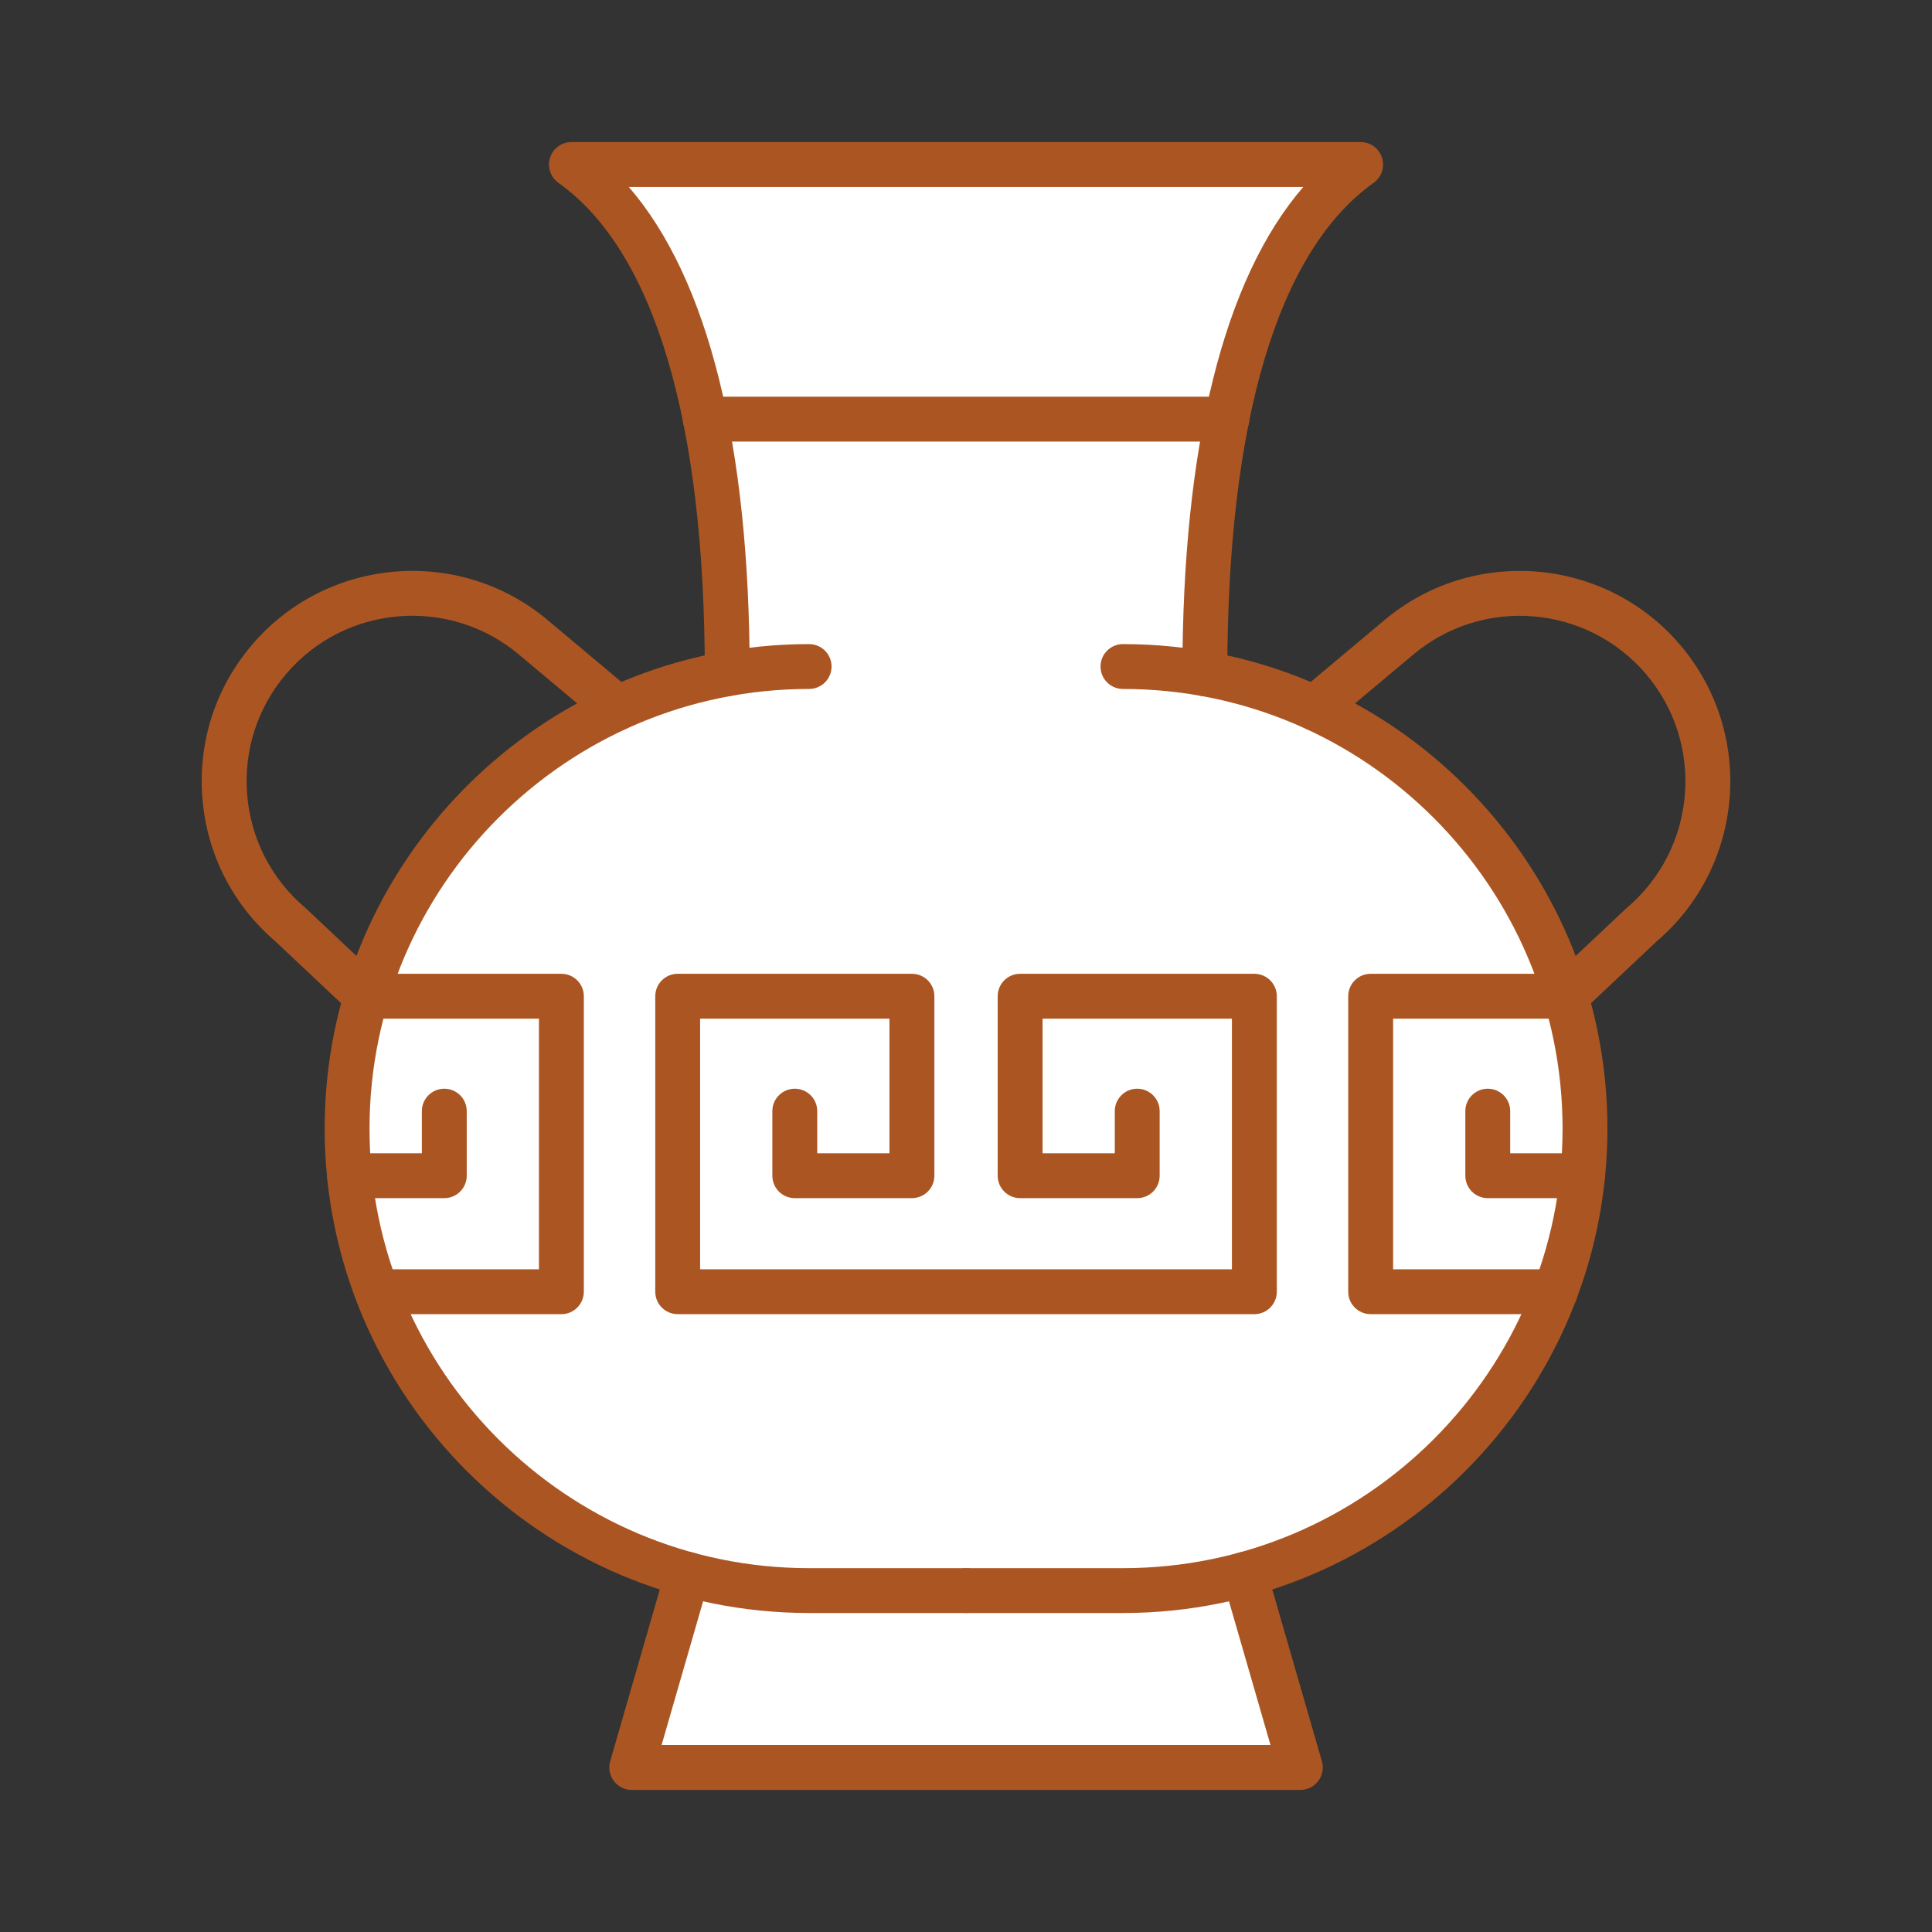
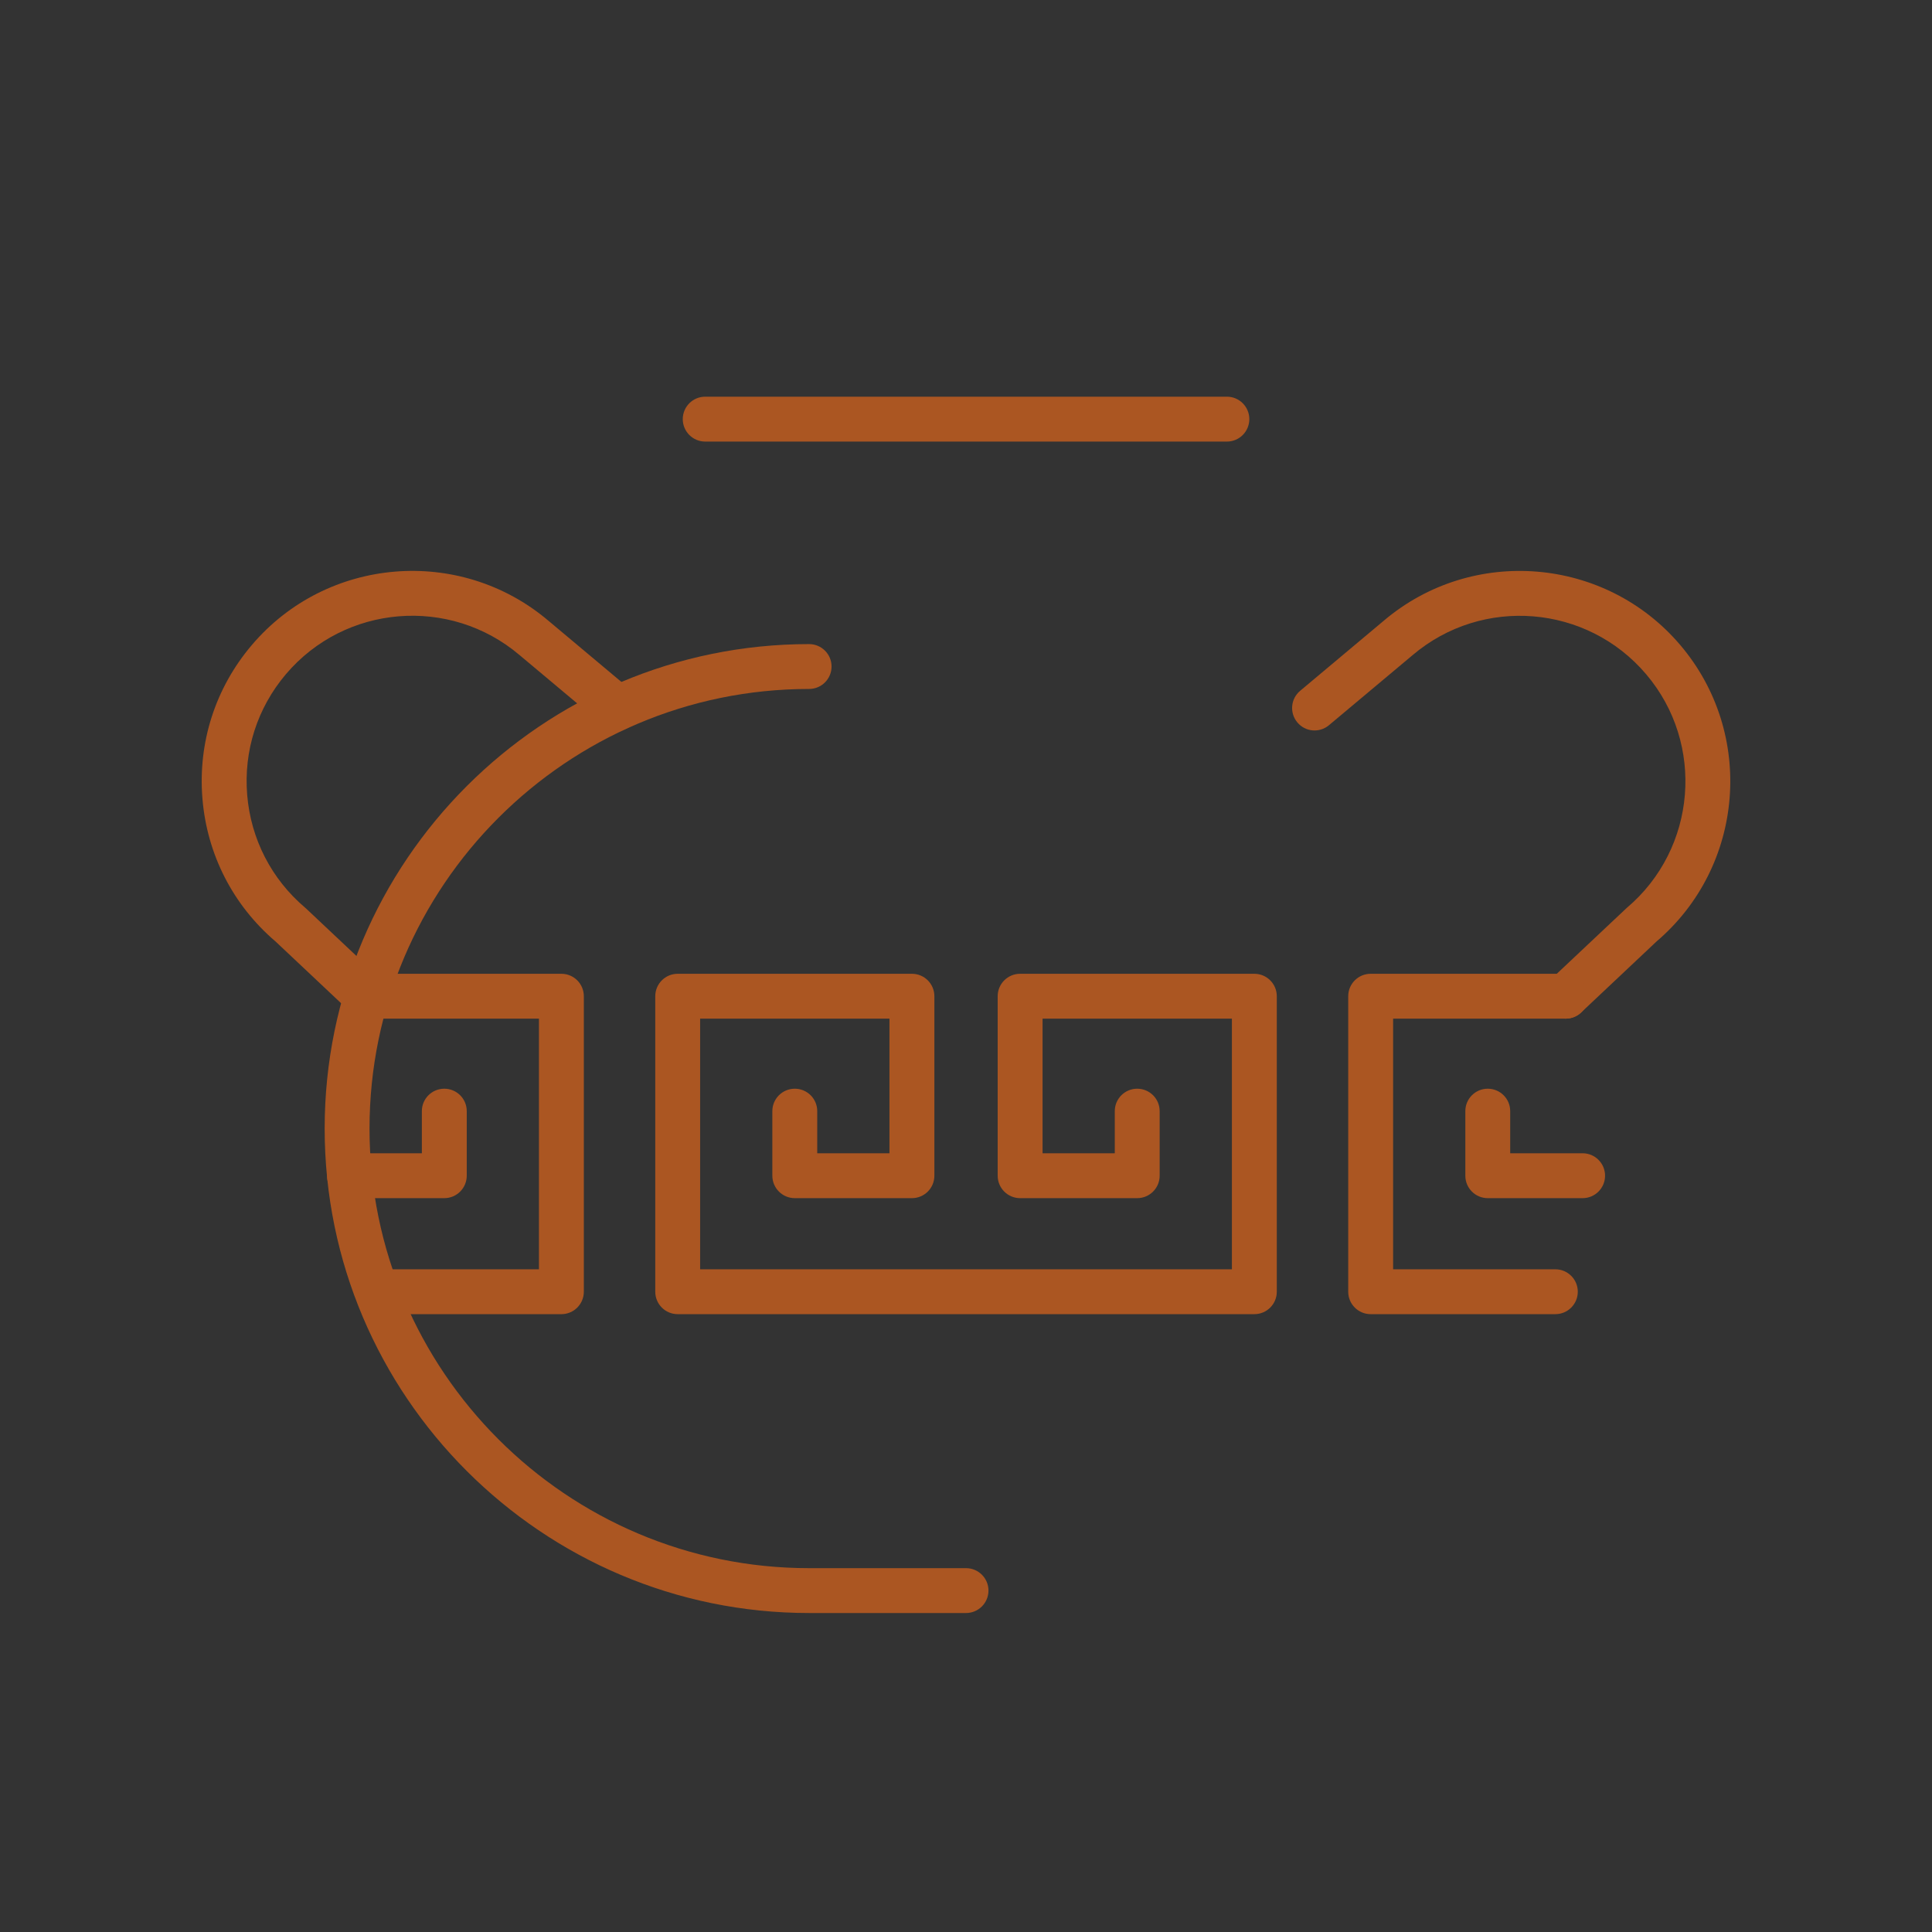
<svg xmlns="http://www.w3.org/2000/svg" width="68" height="68" viewBox="0 0 68 68" fill="none">
  <rect x="0" y="0" width="68" height="68" fill="#333333" stroke="none" />
-   <path d="M21.181 25.077L25.875 23.513L25.092 16.212L23.528 9.954L20.138 5.782H47.256L45.691 8.39L43.084 14.648L42.562 23.774L45.691 24.817L50.645 27.424L54.296 32.639L55.86 37.854L55.339 44.373L52.992 49.327L48.559 53.499L43.605 55.585L45.952 62.364H22.224L24.049 55.585L17.531 51.673L13.88 46.459L12.316 40.983L12.837 34.464L15.966 29.249L21.181 25.077Z" fill="white" />
  <path d="M34.001 56.773H28.478C19.076 56.773 11.427 49.123 11.427 39.721C11.427 30.32 19.076 22.67 28.478 22.67C28.914 22.67 29.268 23.023 29.268 23.459C29.268 23.896 28.914 24.249 28.478 24.249C19.946 24.249 13.006 31.189 13.006 39.721C13.006 48.253 19.946 55.194 28.478 55.194H34.001C34.437 55.194 34.791 55.547 34.791 55.983C34.791 56.419 34.437 56.773 34.001 56.773Z" fill="#AB5622" />
  <path d="M12.894 35.852C12.699 35.852 12.506 35.781 12.353 35.637L9.7 33.139C8.2 31.859 7.286 30.073 7.125 28.107C6.963 26.134 7.579 24.216 8.86 22.707C11.503 19.591 16.188 19.207 19.305 21.85L22.243 24.313C22.578 24.592 22.622 25.091 22.341 25.425C22.061 25.76 21.562 25.804 21.229 25.523L18.287 23.057C15.831 20.974 12.145 21.276 10.064 23.728C9.057 24.916 8.572 26.424 8.7 27.976C8.828 29.529 9.552 30.939 10.738 31.946C10.749 31.954 10.759 31.964 10.769 31.973L13.436 34.485C13.754 34.784 13.769 35.285 13.47 35.601C13.315 35.766 13.105 35.85 12.895 35.85L12.894 35.852Z" fill="#AB5622" />
-   <path d="M39.525 56.773H34.002C33.565 56.773 33.212 56.419 33.212 55.983C33.212 55.547 33.565 55.194 34.002 55.194H39.525C48.056 55.194 54.997 48.253 54.997 39.721C54.997 31.189 48.056 24.249 39.525 24.249C39.088 24.249 38.735 23.896 38.735 23.459C38.735 23.023 39.088 22.67 39.525 22.67C48.928 22.67 56.576 30.32 56.576 39.721C56.576 49.123 48.926 56.773 39.525 56.773Z" fill="#AB5622" />
-   <path d="M42.407 24.504C41.971 24.504 41.617 24.15 41.617 23.714C41.617 15.664 43.081 9.808 45.871 6.58H22.132C24.924 9.808 26.386 15.664 26.386 23.714C26.386 24.15 26.033 24.504 25.597 24.504C25.16 24.504 24.807 24.15 24.807 23.714C24.807 14.809 23.025 8.833 19.654 6.434C19.375 6.234 19.255 5.877 19.36 5.55C19.465 5.222 19.769 5 20.113 5H47.889C48.233 5 48.537 5.222 48.642 5.55C48.747 5.877 48.628 6.234 48.348 6.434C44.977 8.835 43.196 14.809 43.196 23.714C43.196 24.15 42.842 24.504 42.406 24.504H42.407Z" fill="#AB5622" />
  <path d="M55.108 35.852C54.898 35.852 54.689 35.769 54.534 35.604C54.235 35.286 54.249 34.786 54.567 34.487L57.234 31.976C57.244 31.966 57.255 31.958 57.265 31.948C59.717 29.868 60.02 26.181 57.939 23.731C55.859 21.279 52.172 20.976 49.721 23.057L46.775 25.525C46.44 25.806 45.942 25.762 45.663 25.427C45.382 25.093 45.426 24.595 45.76 24.315L48.702 21.849C51.814 19.208 56.501 19.593 59.144 22.708C61.783 25.818 61.405 30.493 58.303 33.138L55.65 35.637C55.497 35.78 55.302 35.852 55.108 35.852Z" fill="#AB5622" />
-   <path d="M45.768 63H22.236C21.987 63 21.754 62.883 21.605 62.684C21.455 62.486 21.409 62.229 21.477 61.99L23.44 55.193C23.561 54.774 23.999 54.533 24.418 54.653C24.837 54.774 25.078 55.213 24.958 55.631L23.286 61.418H44.717L43.045 55.631C42.925 55.211 43.166 54.774 43.586 54.653C44.004 54.533 44.442 54.774 44.563 55.193L46.526 61.99C46.596 62.229 46.548 62.486 46.398 62.684C46.249 62.883 46.016 63 45.768 63Z" fill="#AB5622" />
  <path d="M44.15 46.254H23.853C23.417 46.254 23.063 45.901 23.063 45.464V35.064C23.063 34.627 23.417 34.274 23.853 34.274H32.097C32.533 34.274 32.887 34.627 32.887 35.064V41.381C32.887 41.817 32.533 42.171 32.097 42.171H27.974C27.538 42.171 27.184 41.817 27.184 41.381V39.108C27.184 38.672 27.538 38.319 27.974 38.319C28.41 38.319 28.764 38.672 28.764 39.108V40.591H31.306V35.853H24.642V44.675H43.359V35.853H36.695V40.591H39.237V39.108C39.237 38.672 39.59 38.319 40.026 38.319C40.463 38.319 40.816 38.672 40.816 39.108V41.381C40.816 41.817 40.463 42.171 40.026 42.171H35.905C35.469 42.171 35.115 41.817 35.115 41.381V35.064C35.115 34.627 35.469 34.274 35.905 34.274H44.149C44.585 34.274 44.939 34.627 44.939 35.064V45.464C44.939 45.901 44.585 46.254 44.149 46.254H44.15Z" fill="#AB5622" />
  <path d="M19.761 46.254H13.315C12.879 46.254 12.525 45.901 12.525 45.464C12.525 45.028 12.879 44.675 13.315 44.675H18.969V35.853H12.893C12.457 35.853 12.103 35.5 12.103 35.064C12.103 34.627 12.457 34.274 12.893 34.274H19.759C20.195 34.274 20.549 34.627 20.549 35.064V45.464C20.549 45.901 20.195 46.254 19.759 46.254H19.761Z" fill="#AB5622" />
  <path d="M15.639 42.171H12.3C11.864 42.171 11.511 41.817 11.511 41.381C11.511 40.945 11.864 40.591 12.3 40.591H14.848V39.108C14.848 38.672 15.202 38.319 15.638 38.319C16.074 38.319 16.428 38.672 16.428 39.108V41.381C16.428 41.817 16.074 42.171 15.638 42.171H15.639Z" fill="#AB5622" />
  <path d="M54.743 46.254H48.243C47.807 46.254 47.453 45.901 47.453 45.464V35.064C47.453 34.627 47.807 34.274 48.243 34.274H55.109C55.545 34.274 55.899 34.627 55.899 35.064C55.899 35.5 55.545 35.853 55.109 35.853H49.033V44.675H54.743C55.179 44.675 55.533 45.028 55.533 45.464C55.533 45.901 55.179 46.254 54.743 46.254Z" fill="#AB5622" />
  <path d="M55.703 42.171H52.364C51.928 42.171 51.575 41.817 51.575 41.381V39.108C51.575 38.672 51.928 38.319 52.364 38.319C52.801 38.319 53.154 38.672 53.154 39.108V40.591H55.703C56.139 40.591 56.493 40.945 56.493 41.381C56.493 41.817 56.139 42.171 55.703 42.171Z" fill="#AB5622" />
  <path d="M43.183 15.542H24.821C24.385 15.542 24.031 15.188 24.031 14.752C24.031 14.316 24.385 13.962 24.821 13.962H43.183C43.619 13.962 43.972 14.316 43.972 14.752C43.972 15.188 43.619 15.542 43.183 15.542Z" fill="#AB5622" />
</svg>